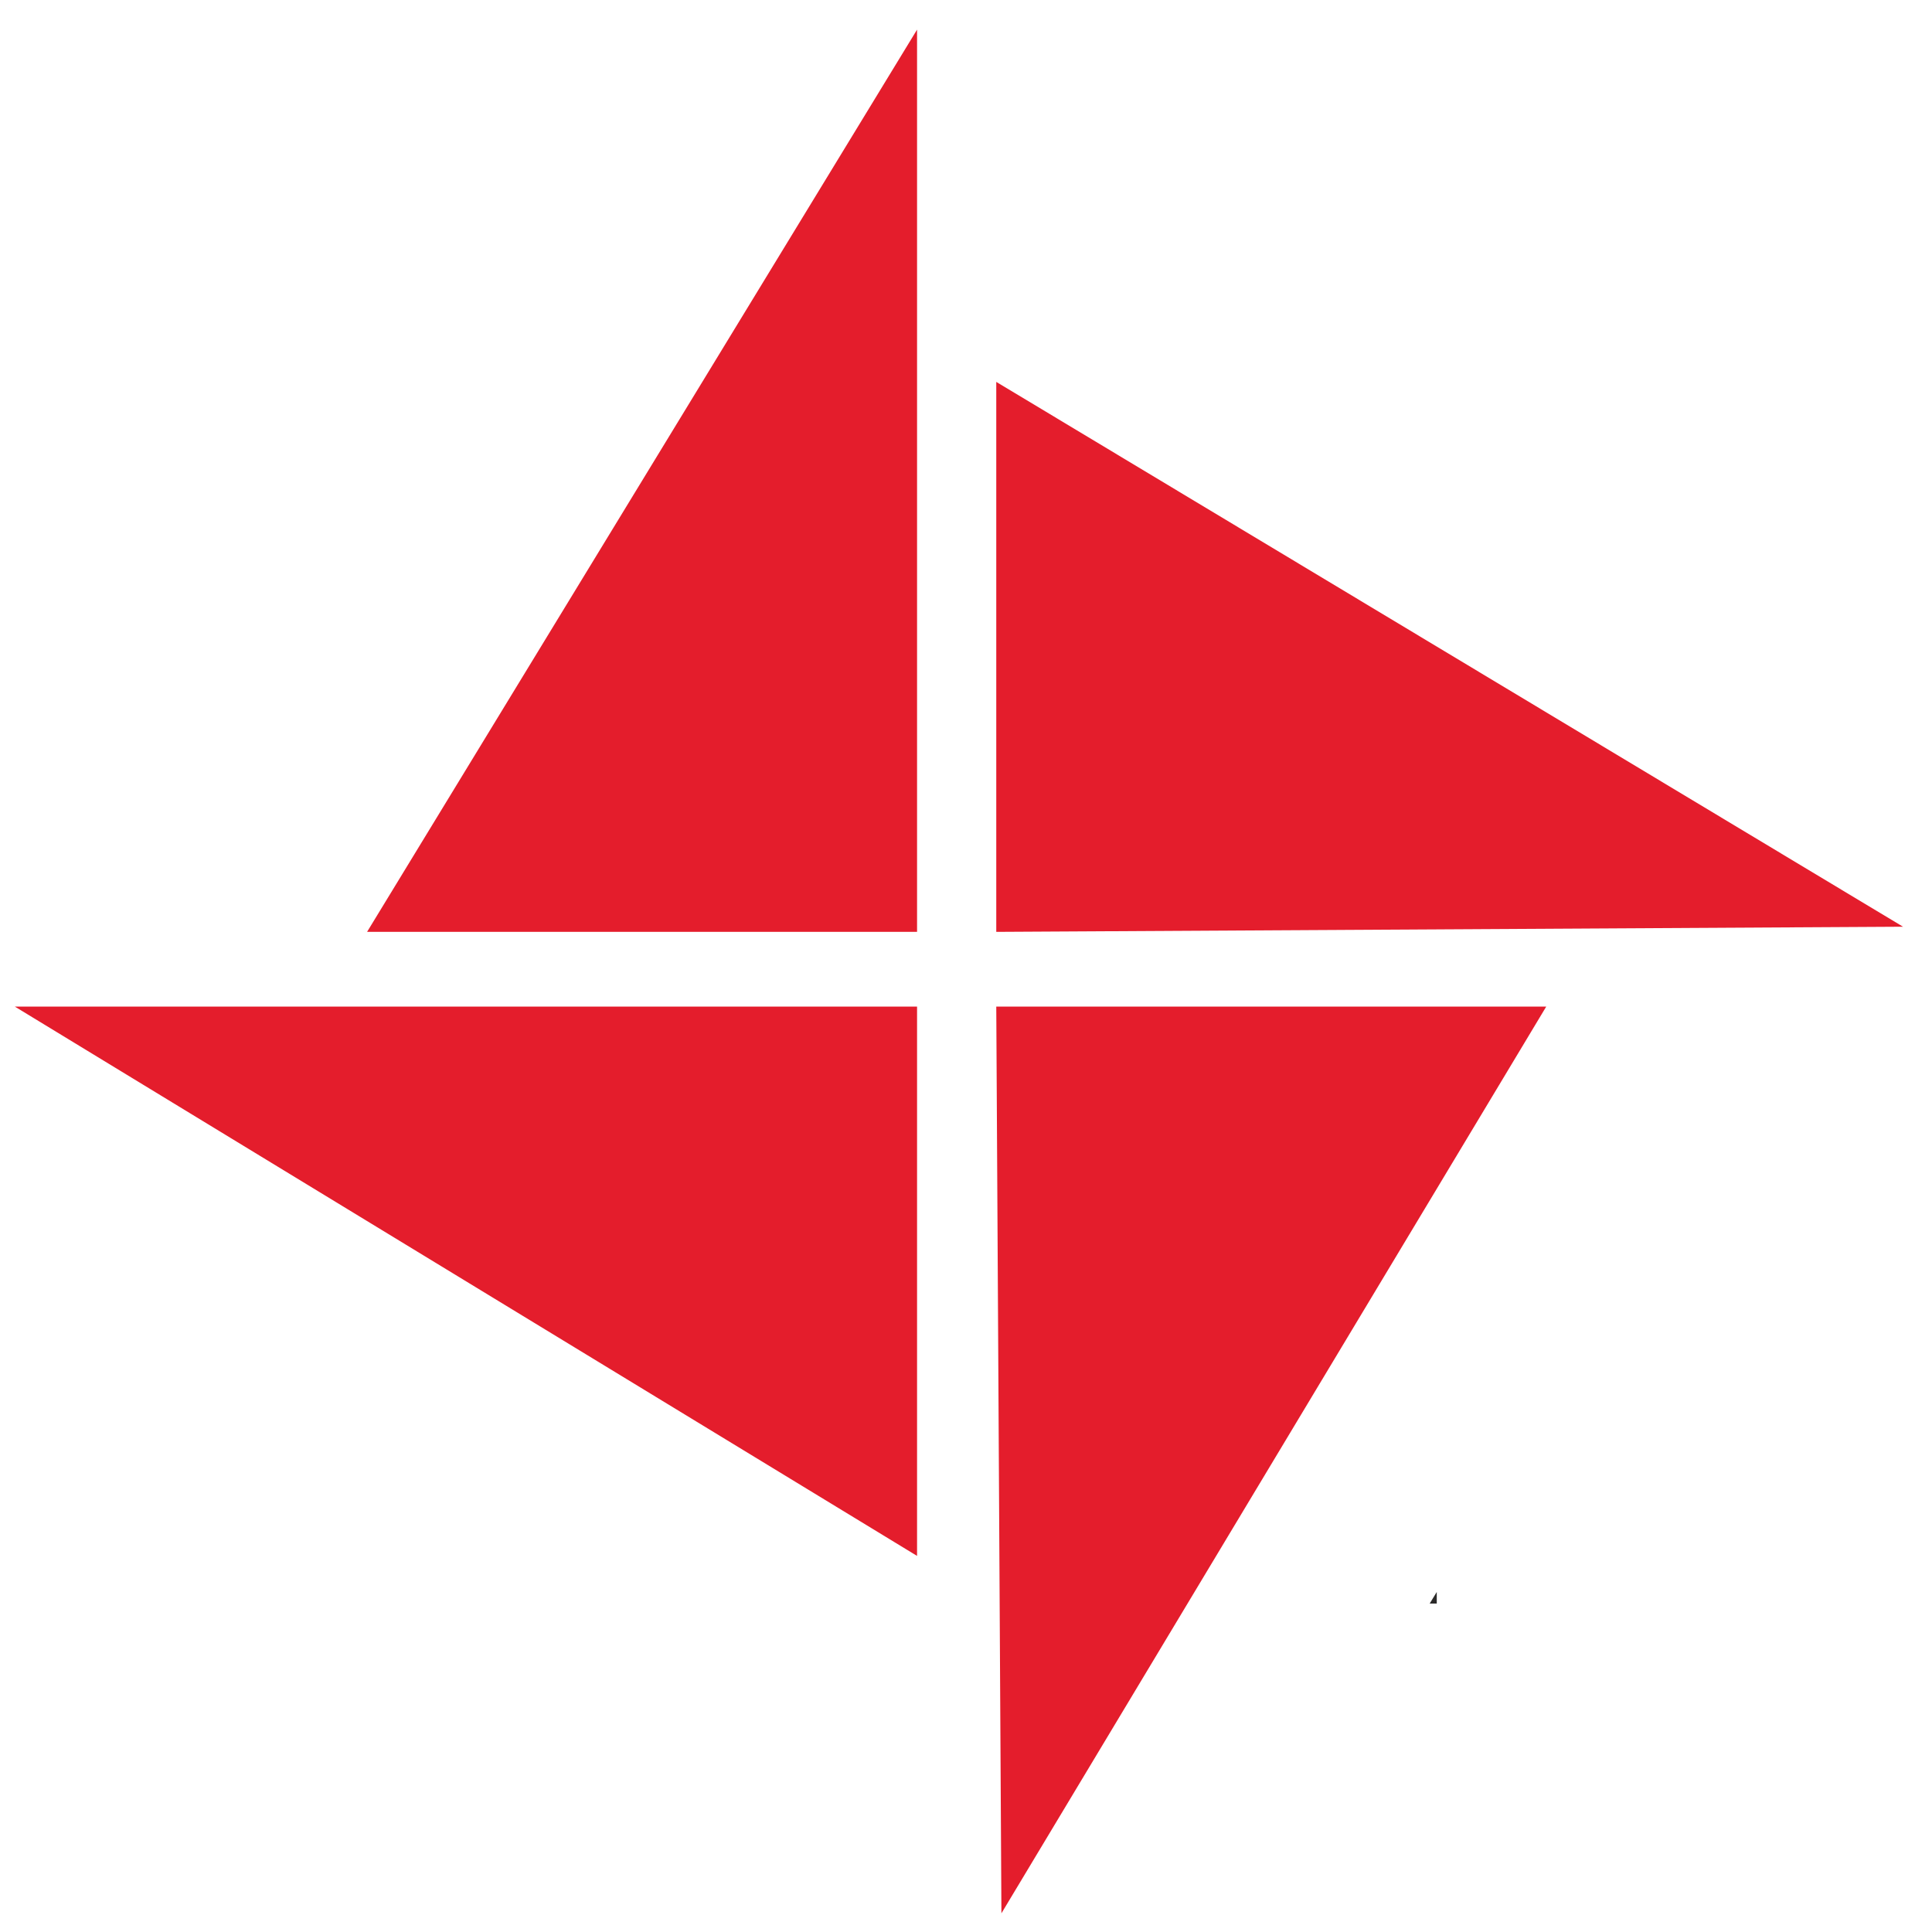
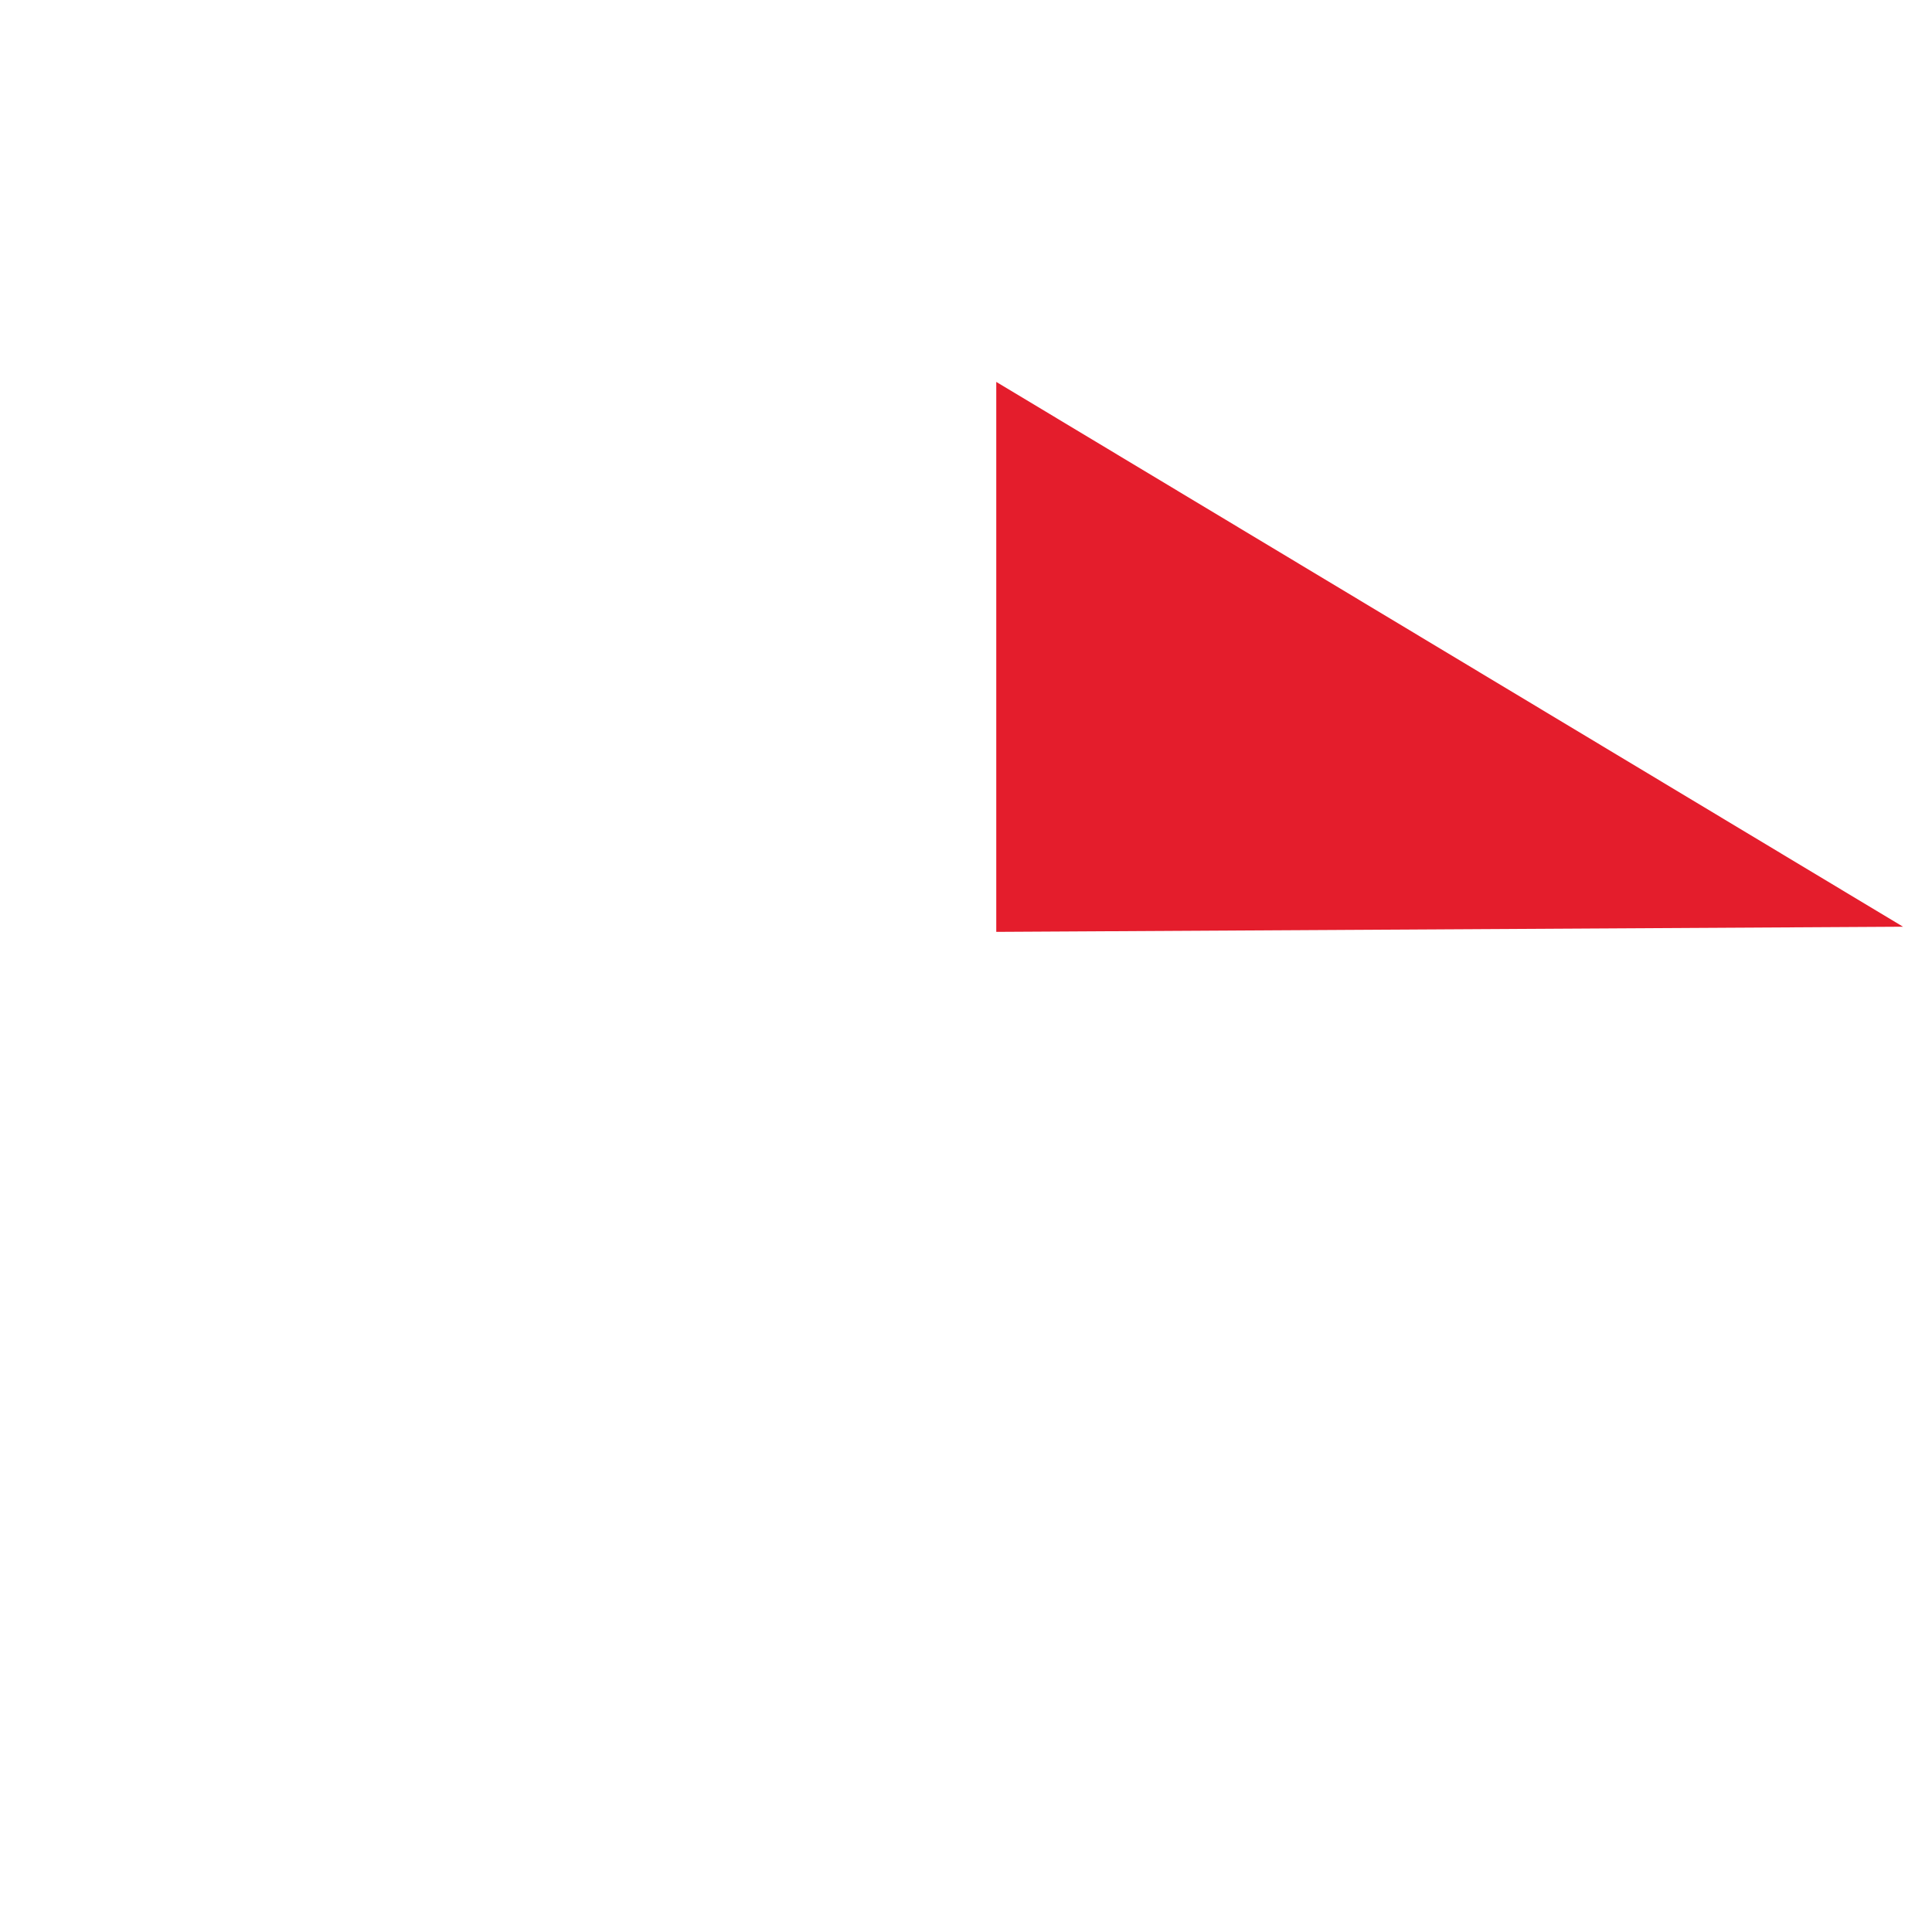
<svg xmlns="http://www.w3.org/2000/svg" xml:space="preserve" width="30px" height="30px" version="1.1" style="shape-rendering:geometricPrecision; text-rendering:geometricPrecision; image-rendering:optimizeQuality; fill-rule:evenodd; clip-rule:evenodd" viewBox="0 0 30 30">
  <defs>
    <style type="text/css">
   
    .fil1 {fill:#2B2A29}
    .fil0 {fill:#E41D2C}
   
  </style>
  </defs>
  <g id="Слой_x0020_1">
    <g id="_2013759480544">
-       <polygon class="fil0" points="5.7,14.47 14.24,14.47 14.24,0.46 " />
      <polygon class="fil0" points="15.47,5.93 15.47,14.47 29.55,14.39 " />
-       <polygon class="fil0" points="14.24,24.16 14.24,15.63 0.23,15.63 " />
-       <polygon class="fil0" points="24.01,15.63 15.47,15.63 15.55,29.71 " />
-       <polygon class="fil1" points="22.2,24.9 22.31,24.72 22.31,24.9 " />
    </g>
  </g>
</svg>